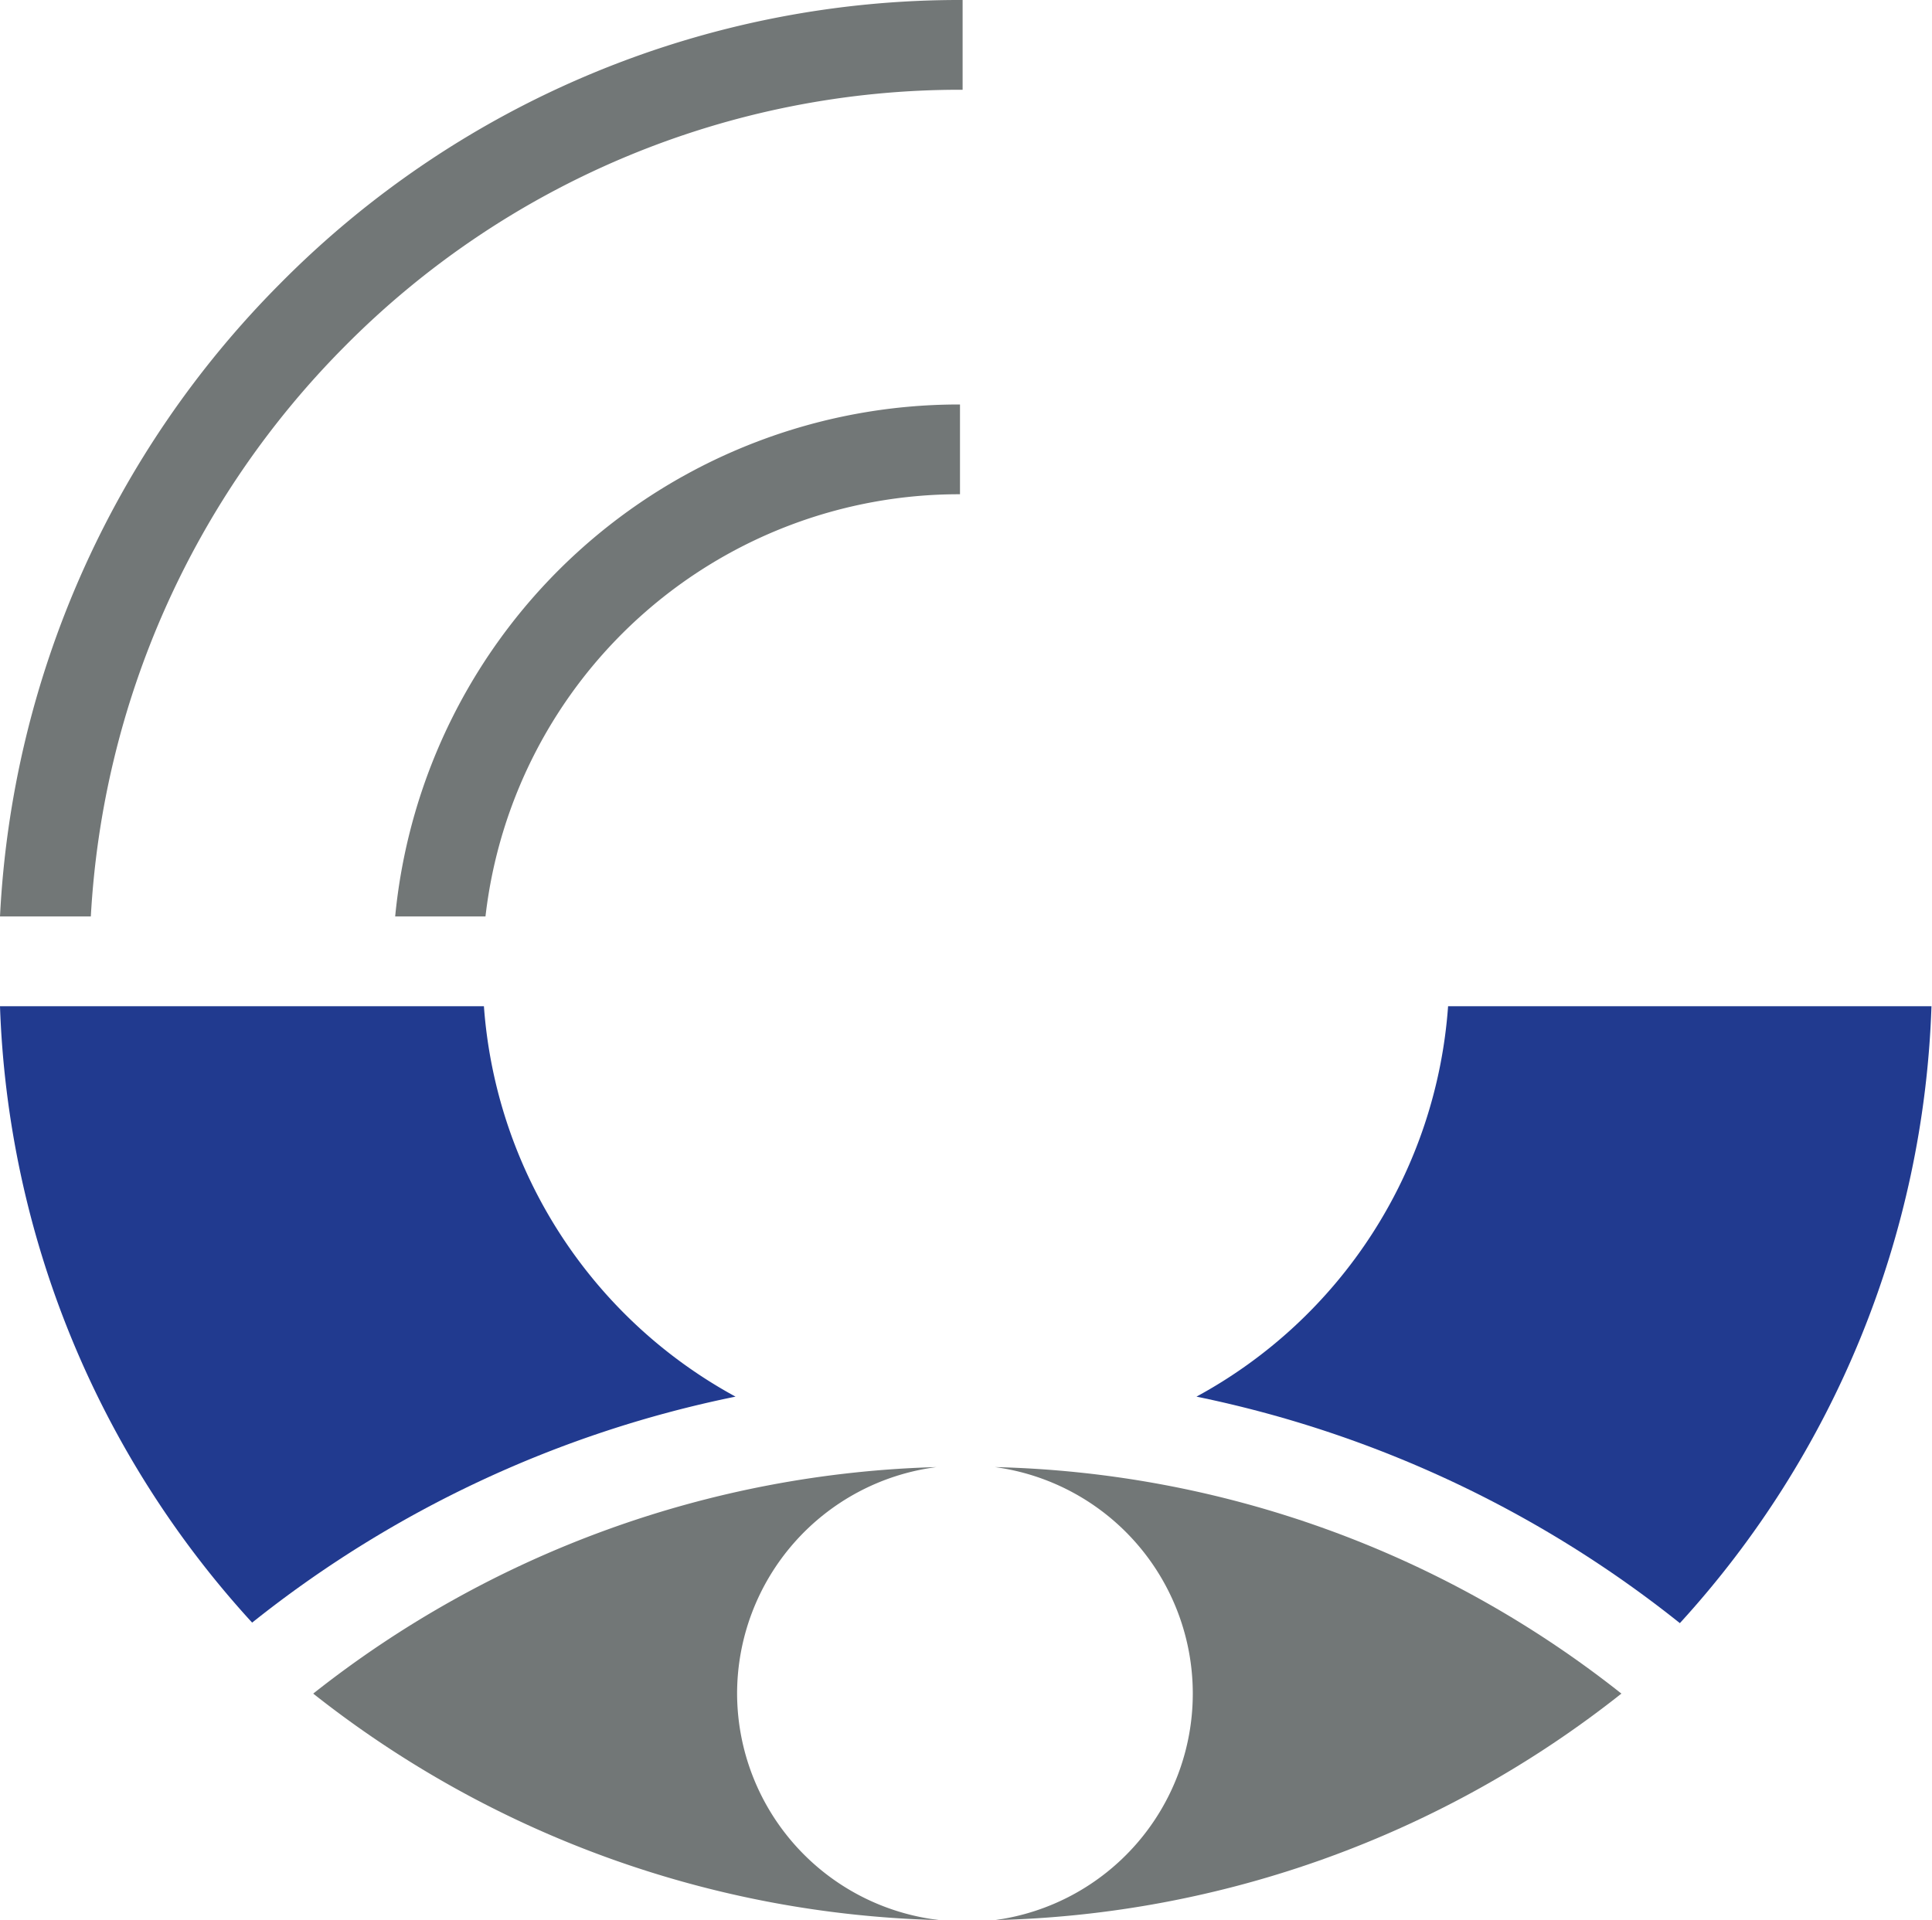
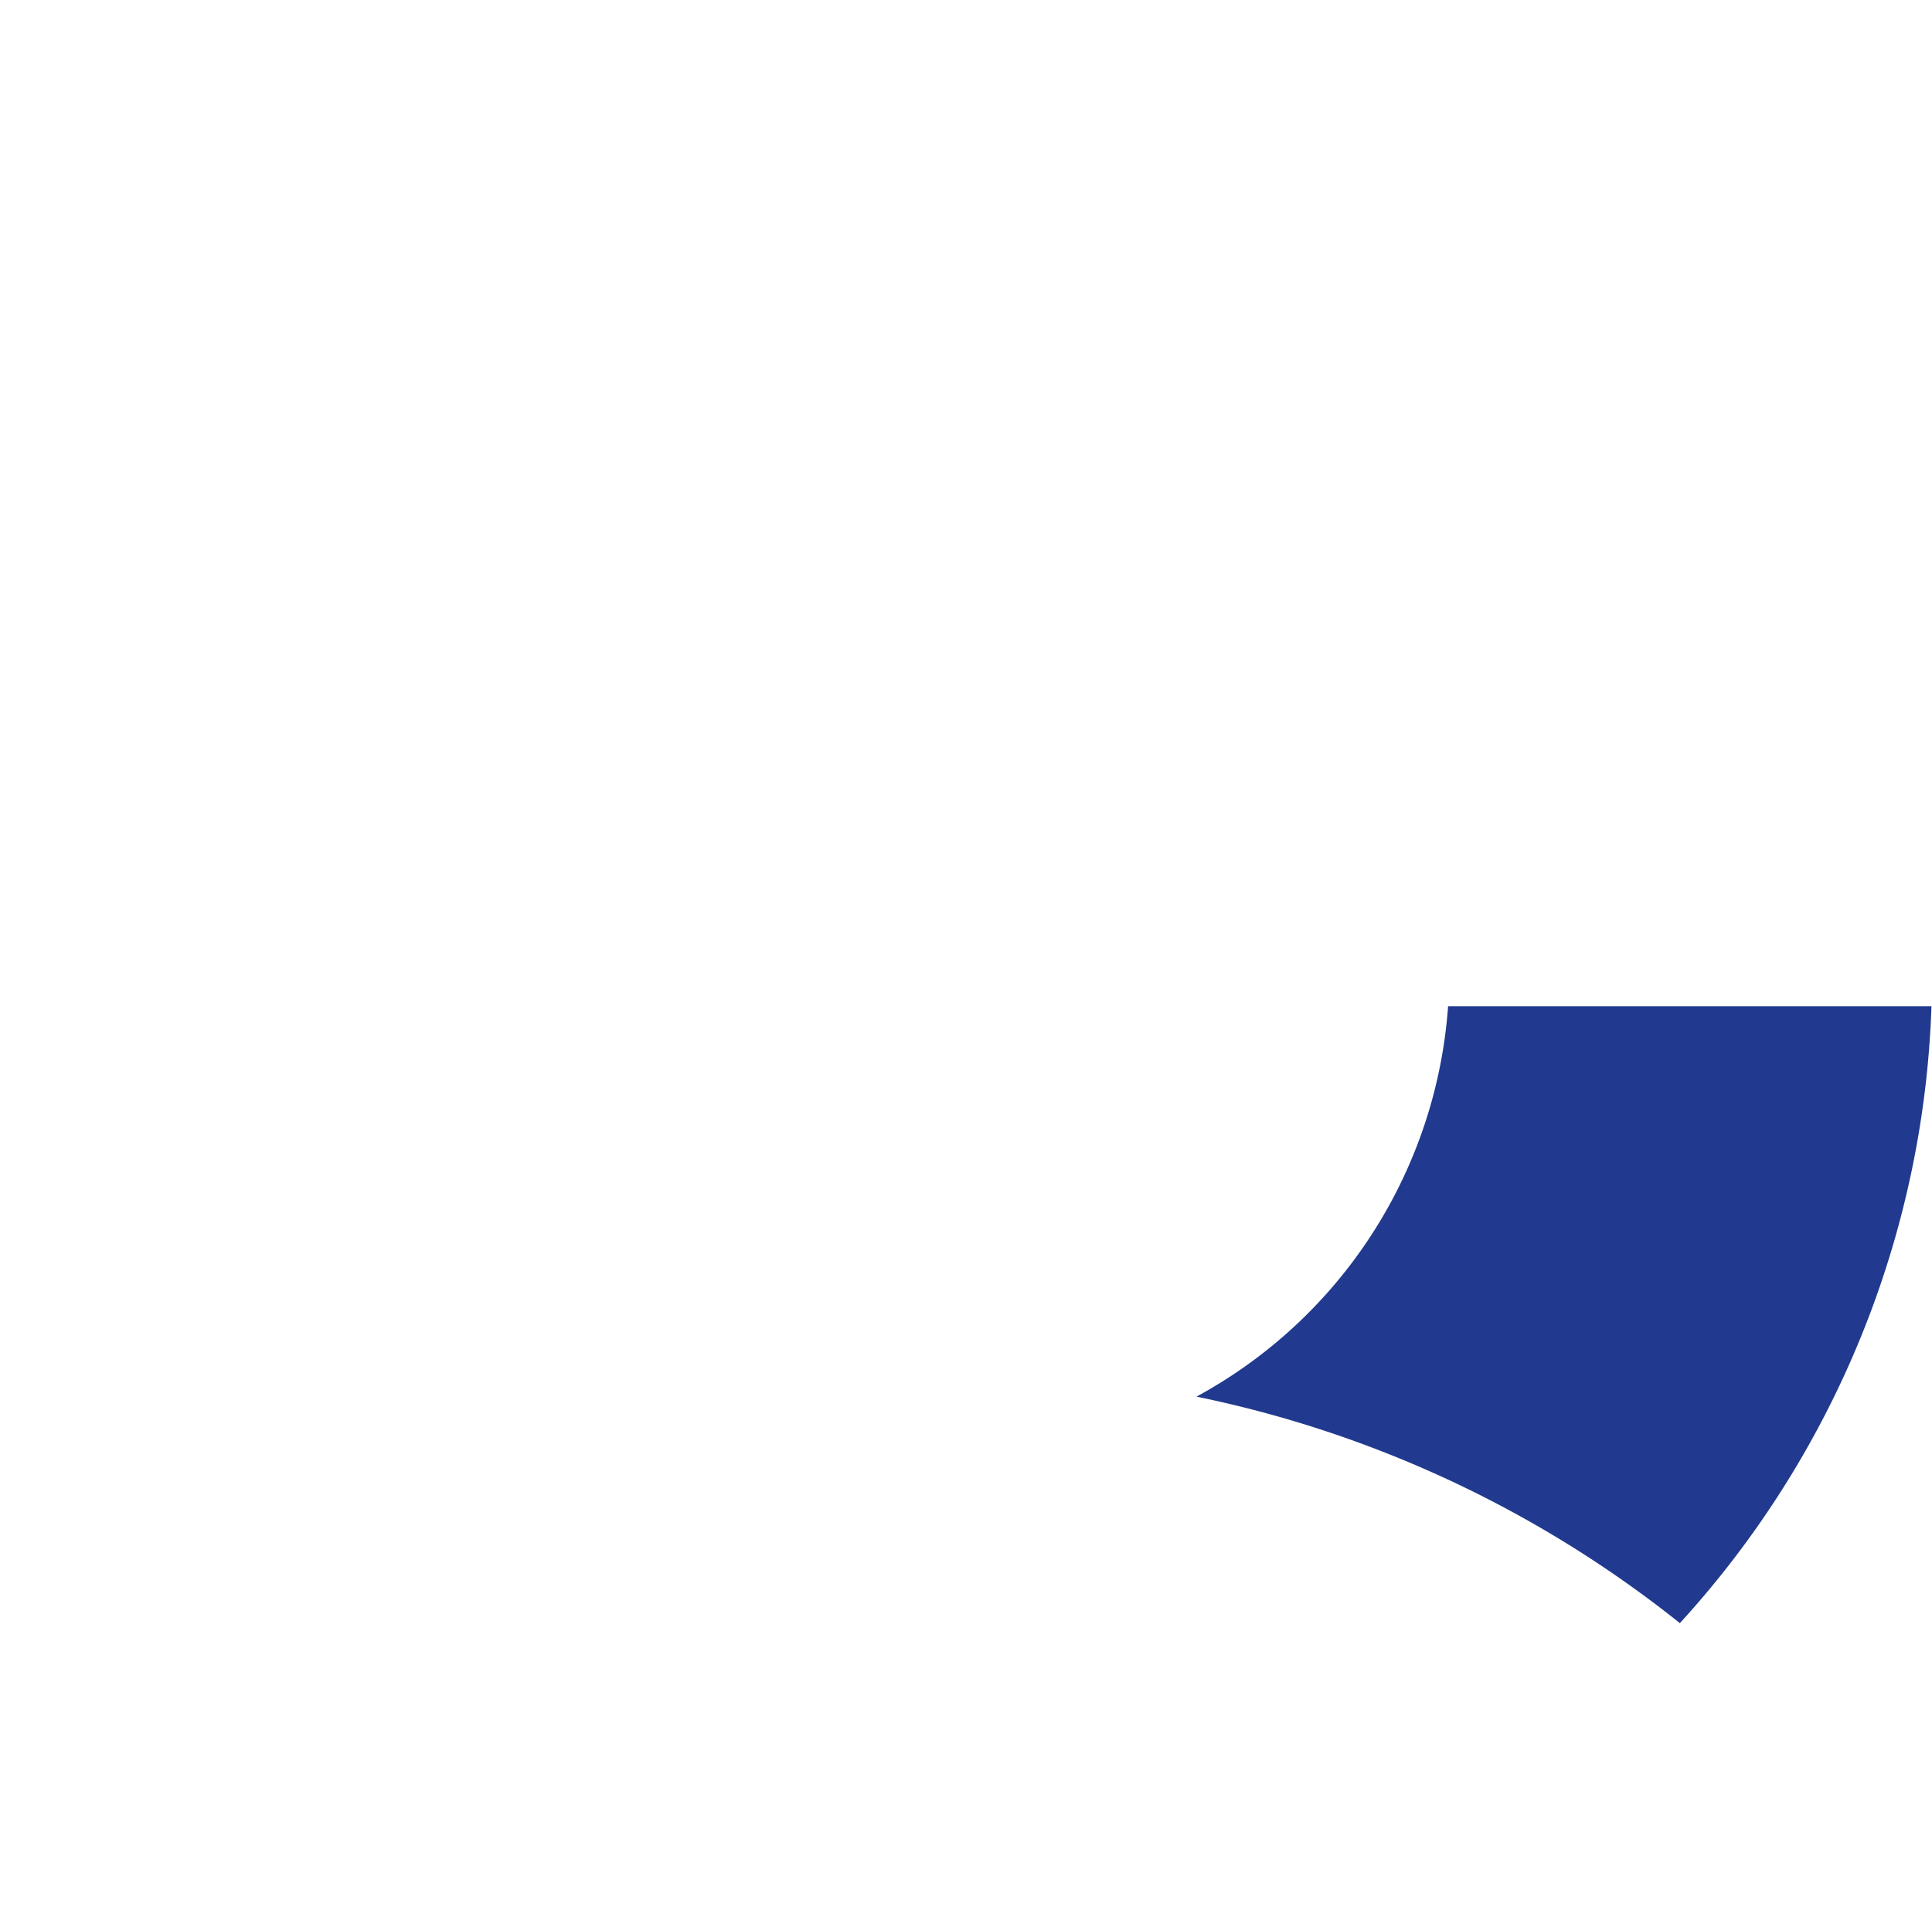
<svg xmlns="http://www.w3.org/2000/svg" id="logo" viewBox="0 0 37.01 36.79">
  <defs>
    <style>.cls-1{fill:#727777;}.cls-2{fill:#213a8f;}</style>
  </defs>
-   <path class="cls-1" d="M9.3,17.56a9.13,9.13,0,0,1,9.09-8.09V7.75A10.85,10.85,0,0,0,7.57,17.56Z" />
-   <path class="cls-1" d="M1.74,17.56A16.8,16.8,0,0,1,6.59,6.65,16.58,16.58,0,0,1,18.44,1.72V0A18.3,18.3,0,0,0,5.37,5.43,18.49,18.49,0,0,0,0,17.56Z" />
  <path class="cls-2" d="M32.18,31.1A18.43,18.43,0,0,0,37,19.28H27.74a9.26,9.26,0,0,1-4.82,7.48A21.88,21.88,0,0,1,32.18,31.1Z" />
-   <path class="cls-2" d="M14.09,26.76a9.28,9.28,0,0,1-4.82-7.48H0A18.41,18.41,0,0,0,4.83,31.09,21.8,21.8,0,0,1,14.09,26.76Z" />
-   <path class="cls-1" d="M19.06,36.79a20.08,20.08,0,0,0,12-4.34,20.08,20.08,0,0,0-12-4.34,4.38,4.38,0,0,1,0,8.68Z" />
-   <path class="cls-1" d="M14.12,32.45a4.38,4.38,0,0,1,3.82-4.34A20.13,20.13,0,0,0,6,32.45a20.13,20.13,0,0,0,12,4.34A4.38,4.38,0,0,1,14.12,32.45Z" />
</svg>